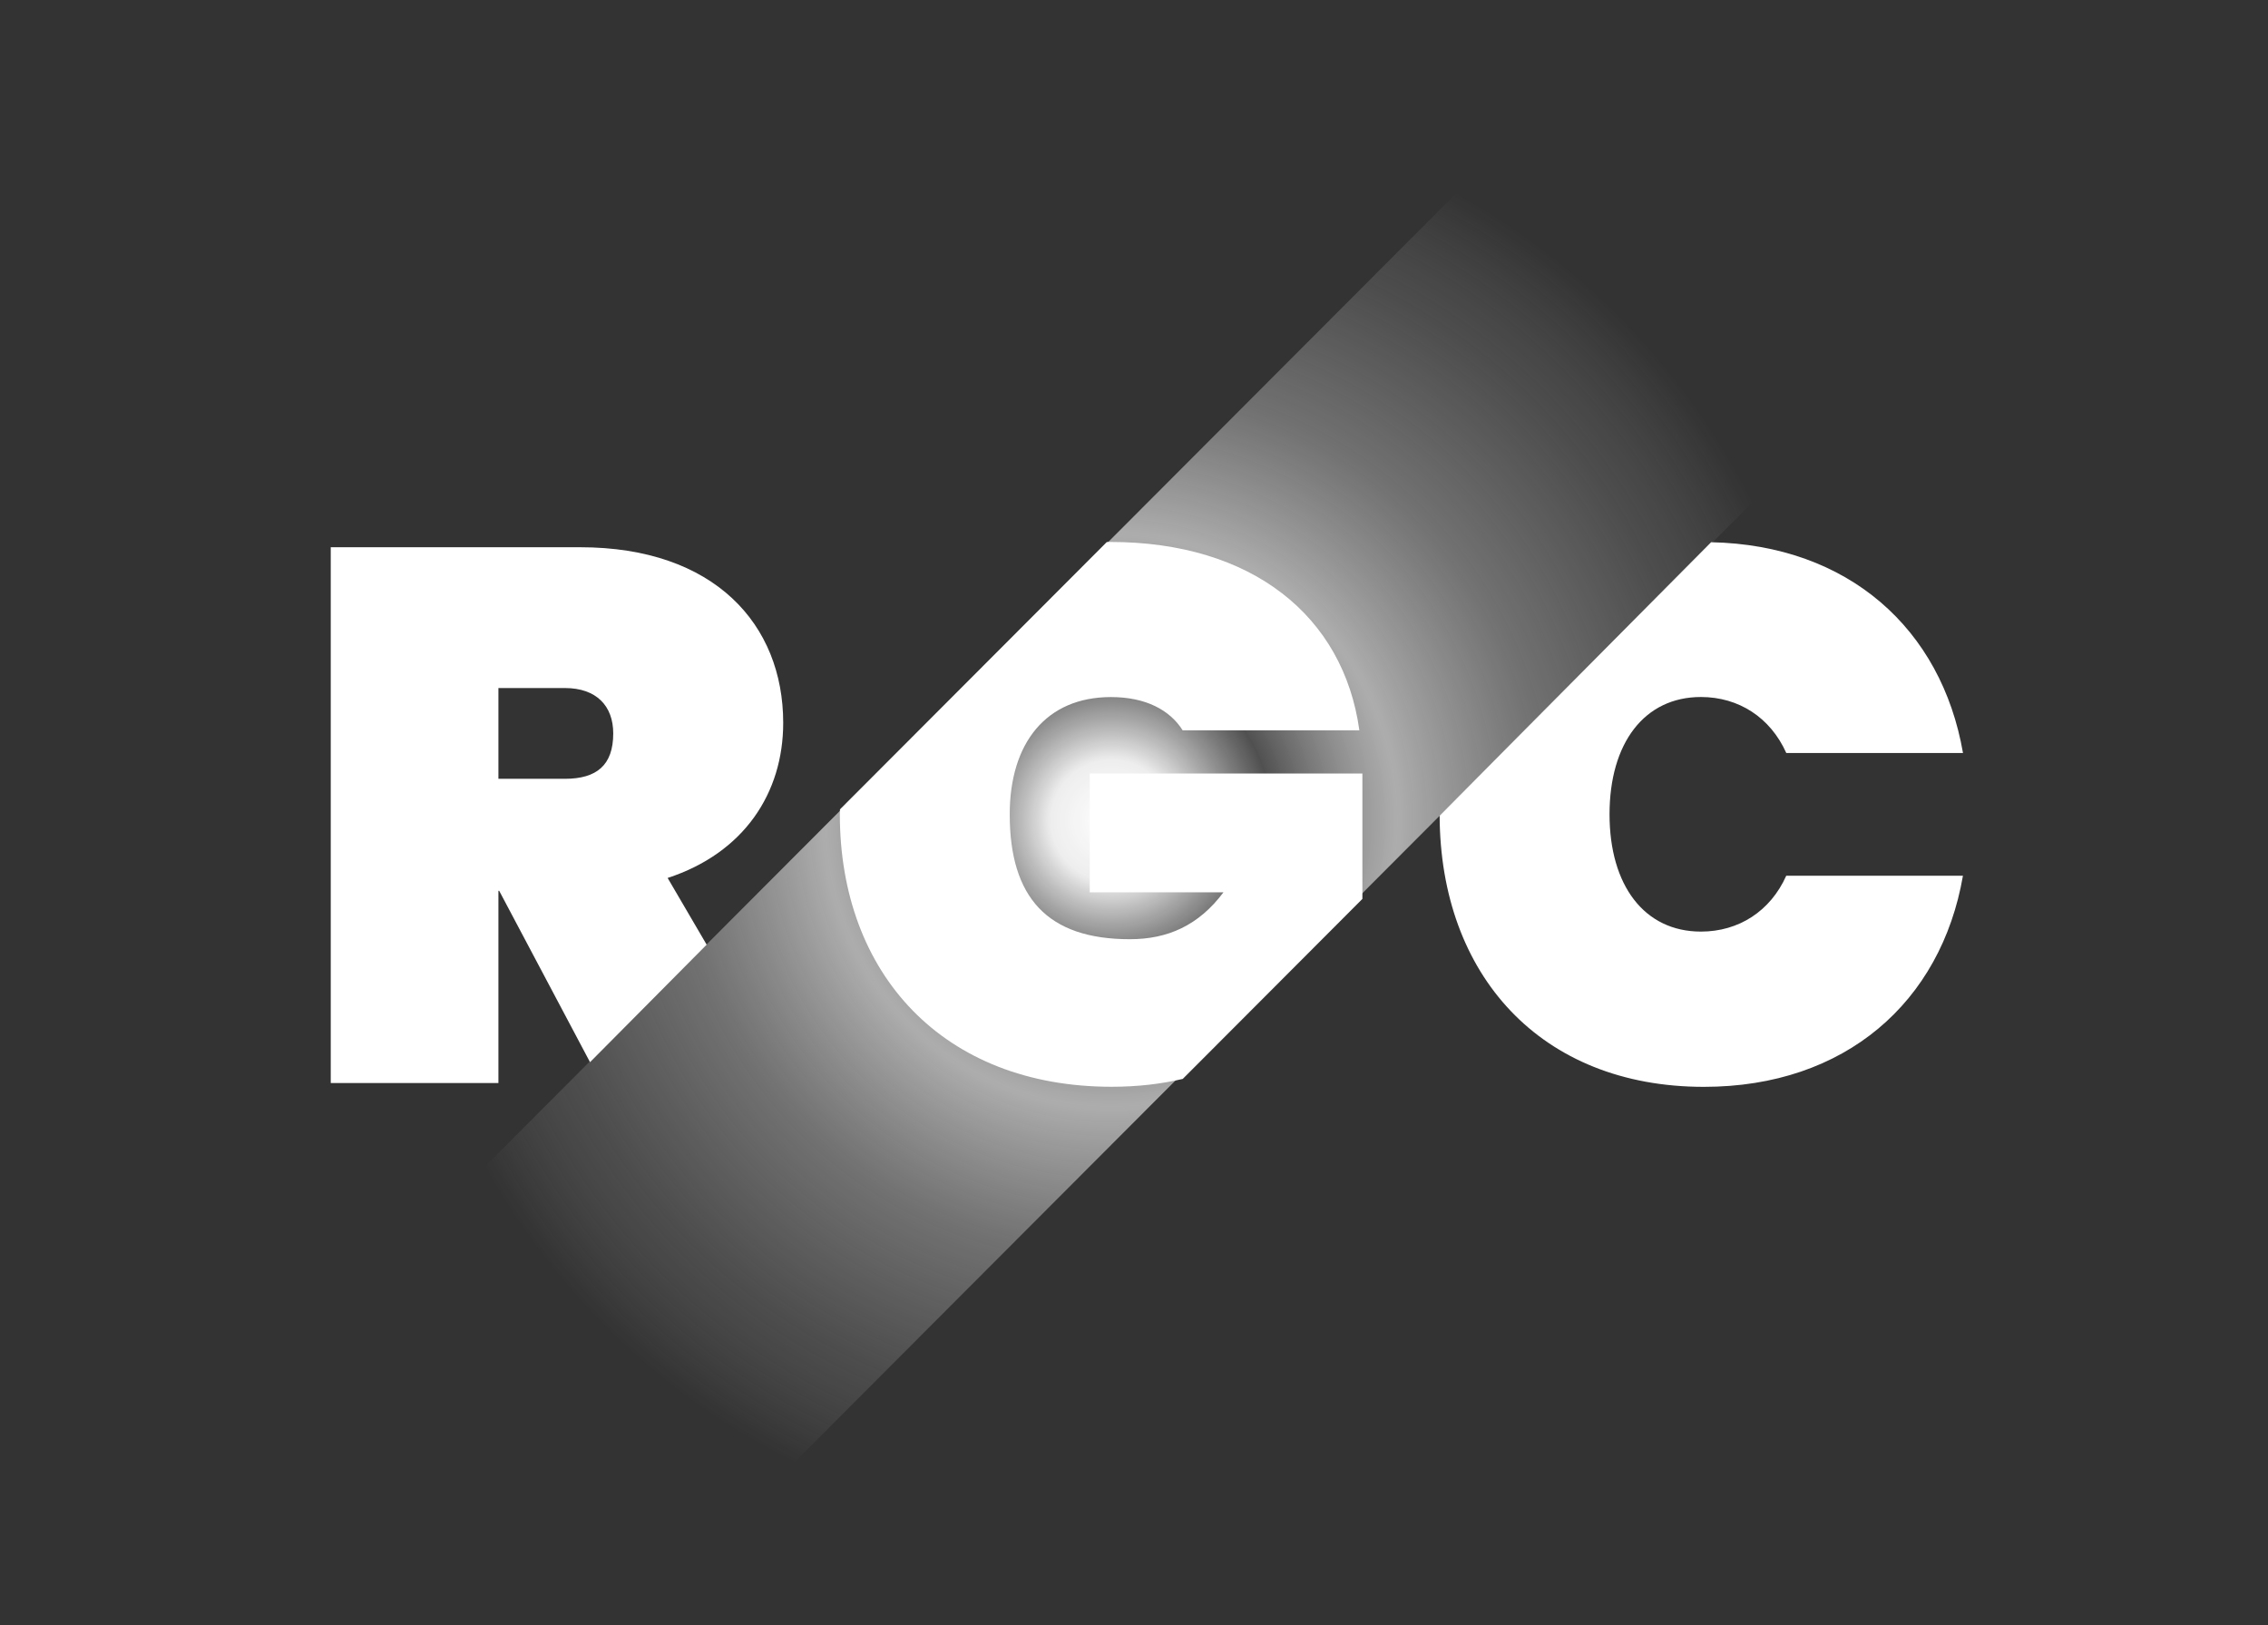
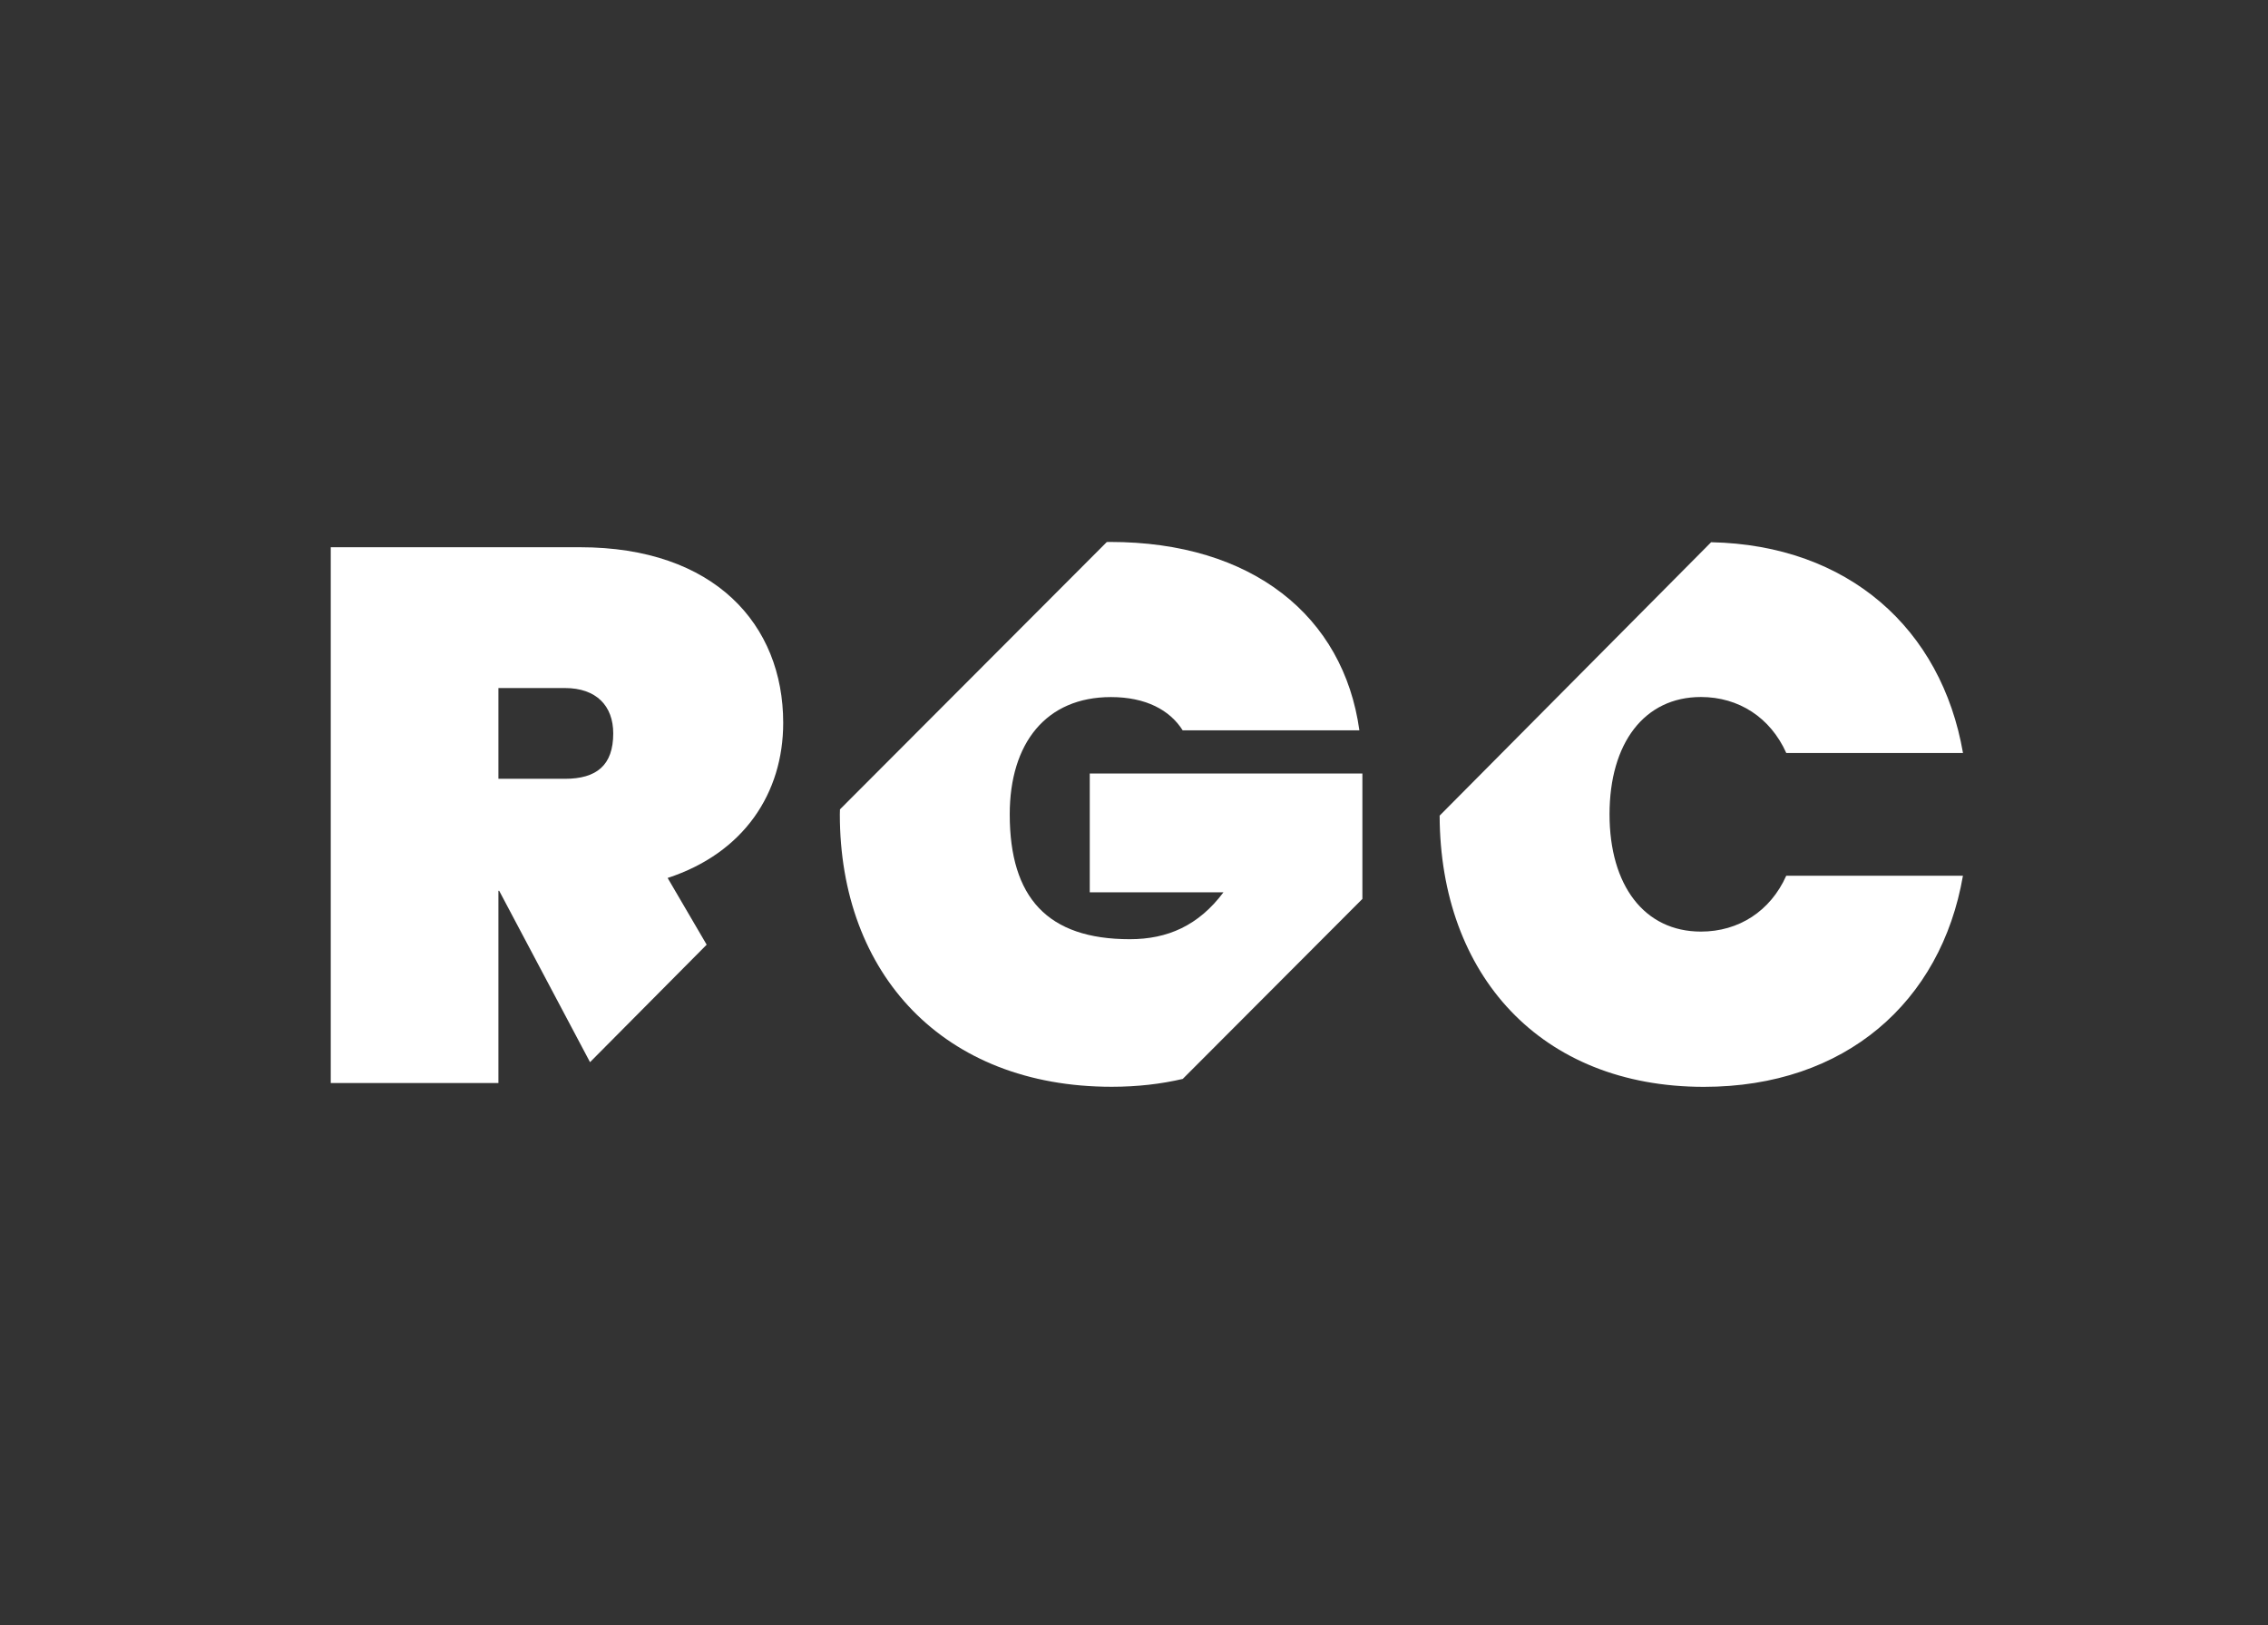
<svg xmlns="http://www.w3.org/2000/svg" width="67" height="48" viewBox="0 0 67 48" fill="none">
  <rect x="0" y="0" width="67" height="48" fill="#333333" stroke="none" />
  <g clip-path="url(#clip0_17_182)">
-     <path d="M18.696 47.975H0.833L48.218 0.5H66.082L18.696 47.975Z" fill="url(#paint0_radial_17_182)" />
    <path d="M40.247 22.848H32.193V26.357H36.143C35.406 27.34 34.491 27.742 33.377 27.742C30.945 27.742 29.829 26.513 29.829 24.054C29.829 21.953 30.9 20.59 32.819 20.59C33.845 20.59 34.559 20.971 34.938 21.573H40.158C39.69 18.197 36.99 16.008 32.796 16.008C32.762 16.008 32.728 16.01 32.697 16.01L24.814 23.907C24.814 23.956 24.81 24.005 24.81 24.054C24.81 28.77 27.867 32.101 32.841 32.101C33.604 32.101 34.303 32.018 34.94 31.869L40.247 26.552V22.848Z" fill="white" />
    <path d="M50.248 27.517C48.576 27.517 47.548 26.154 47.548 24.053C47.548 21.952 48.574 20.588 50.248 20.588C51.364 20.588 52.3 21.193 52.77 22.243H57.99C57.355 18.574 54.604 16.1 50.549 16.016L42.529 24.092C42.544 28.79 45.507 32.103 50.336 32.103C54.508 32.103 57.342 29.599 57.988 25.868H52.768C52.3 26.914 51.364 27.517 50.248 27.517Z" fill="white" />
    <path d="M14.724 26.313H14.747L17.43 31.374L20.876 27.904L19.723 25.933C21.976 25.195 23.137 23.429 23.137 21.351C23.137 18.446 21.108 16.164 17.135 16.164H9.771V31.99H14.724V26.313ZM14.724 20.323H16.688C17.626 20.323 18.116 20.859 18.116 21.663C18.116 22.603 17.626 23.004 16.688 23.004H14.724V20.323Z" fill="white" />
  </g>
  <defs>
    <radialGradient id="paint0_radial_17_182" cx="0" cy="0" r="1" gradientUnits="userSpaceOnUse" gradientTransform="translate(32.837 24.238) scale(21.102 21.142)">
      <stop stop-color="white" />
      <stop offset="0.085" stop-color="white" stop-opacity="0.915" />
      <stop offset="0.224" stop-color="#595959" stop-opacity="0.776" />
      <stop offset="0.399" stop-color="#FEFEFE" stop-opacity="0.601" />
      <stop offset="0.605" stop-color="#D1D1D1" stop-opacity="0.395" />
      <stop offset="0.832" stop-color="#CCCCCC" stop-opacity="0.168" />
      <stop offset="1" stop-color="white" stop-opacity="0" />
    </radialGradient>
    <clipPath id="clip0_17_182">
      <rect width="66" height="48" fill="white" transform="translate(0.833)" />
    </clipPath>
  </defs>
</svg>